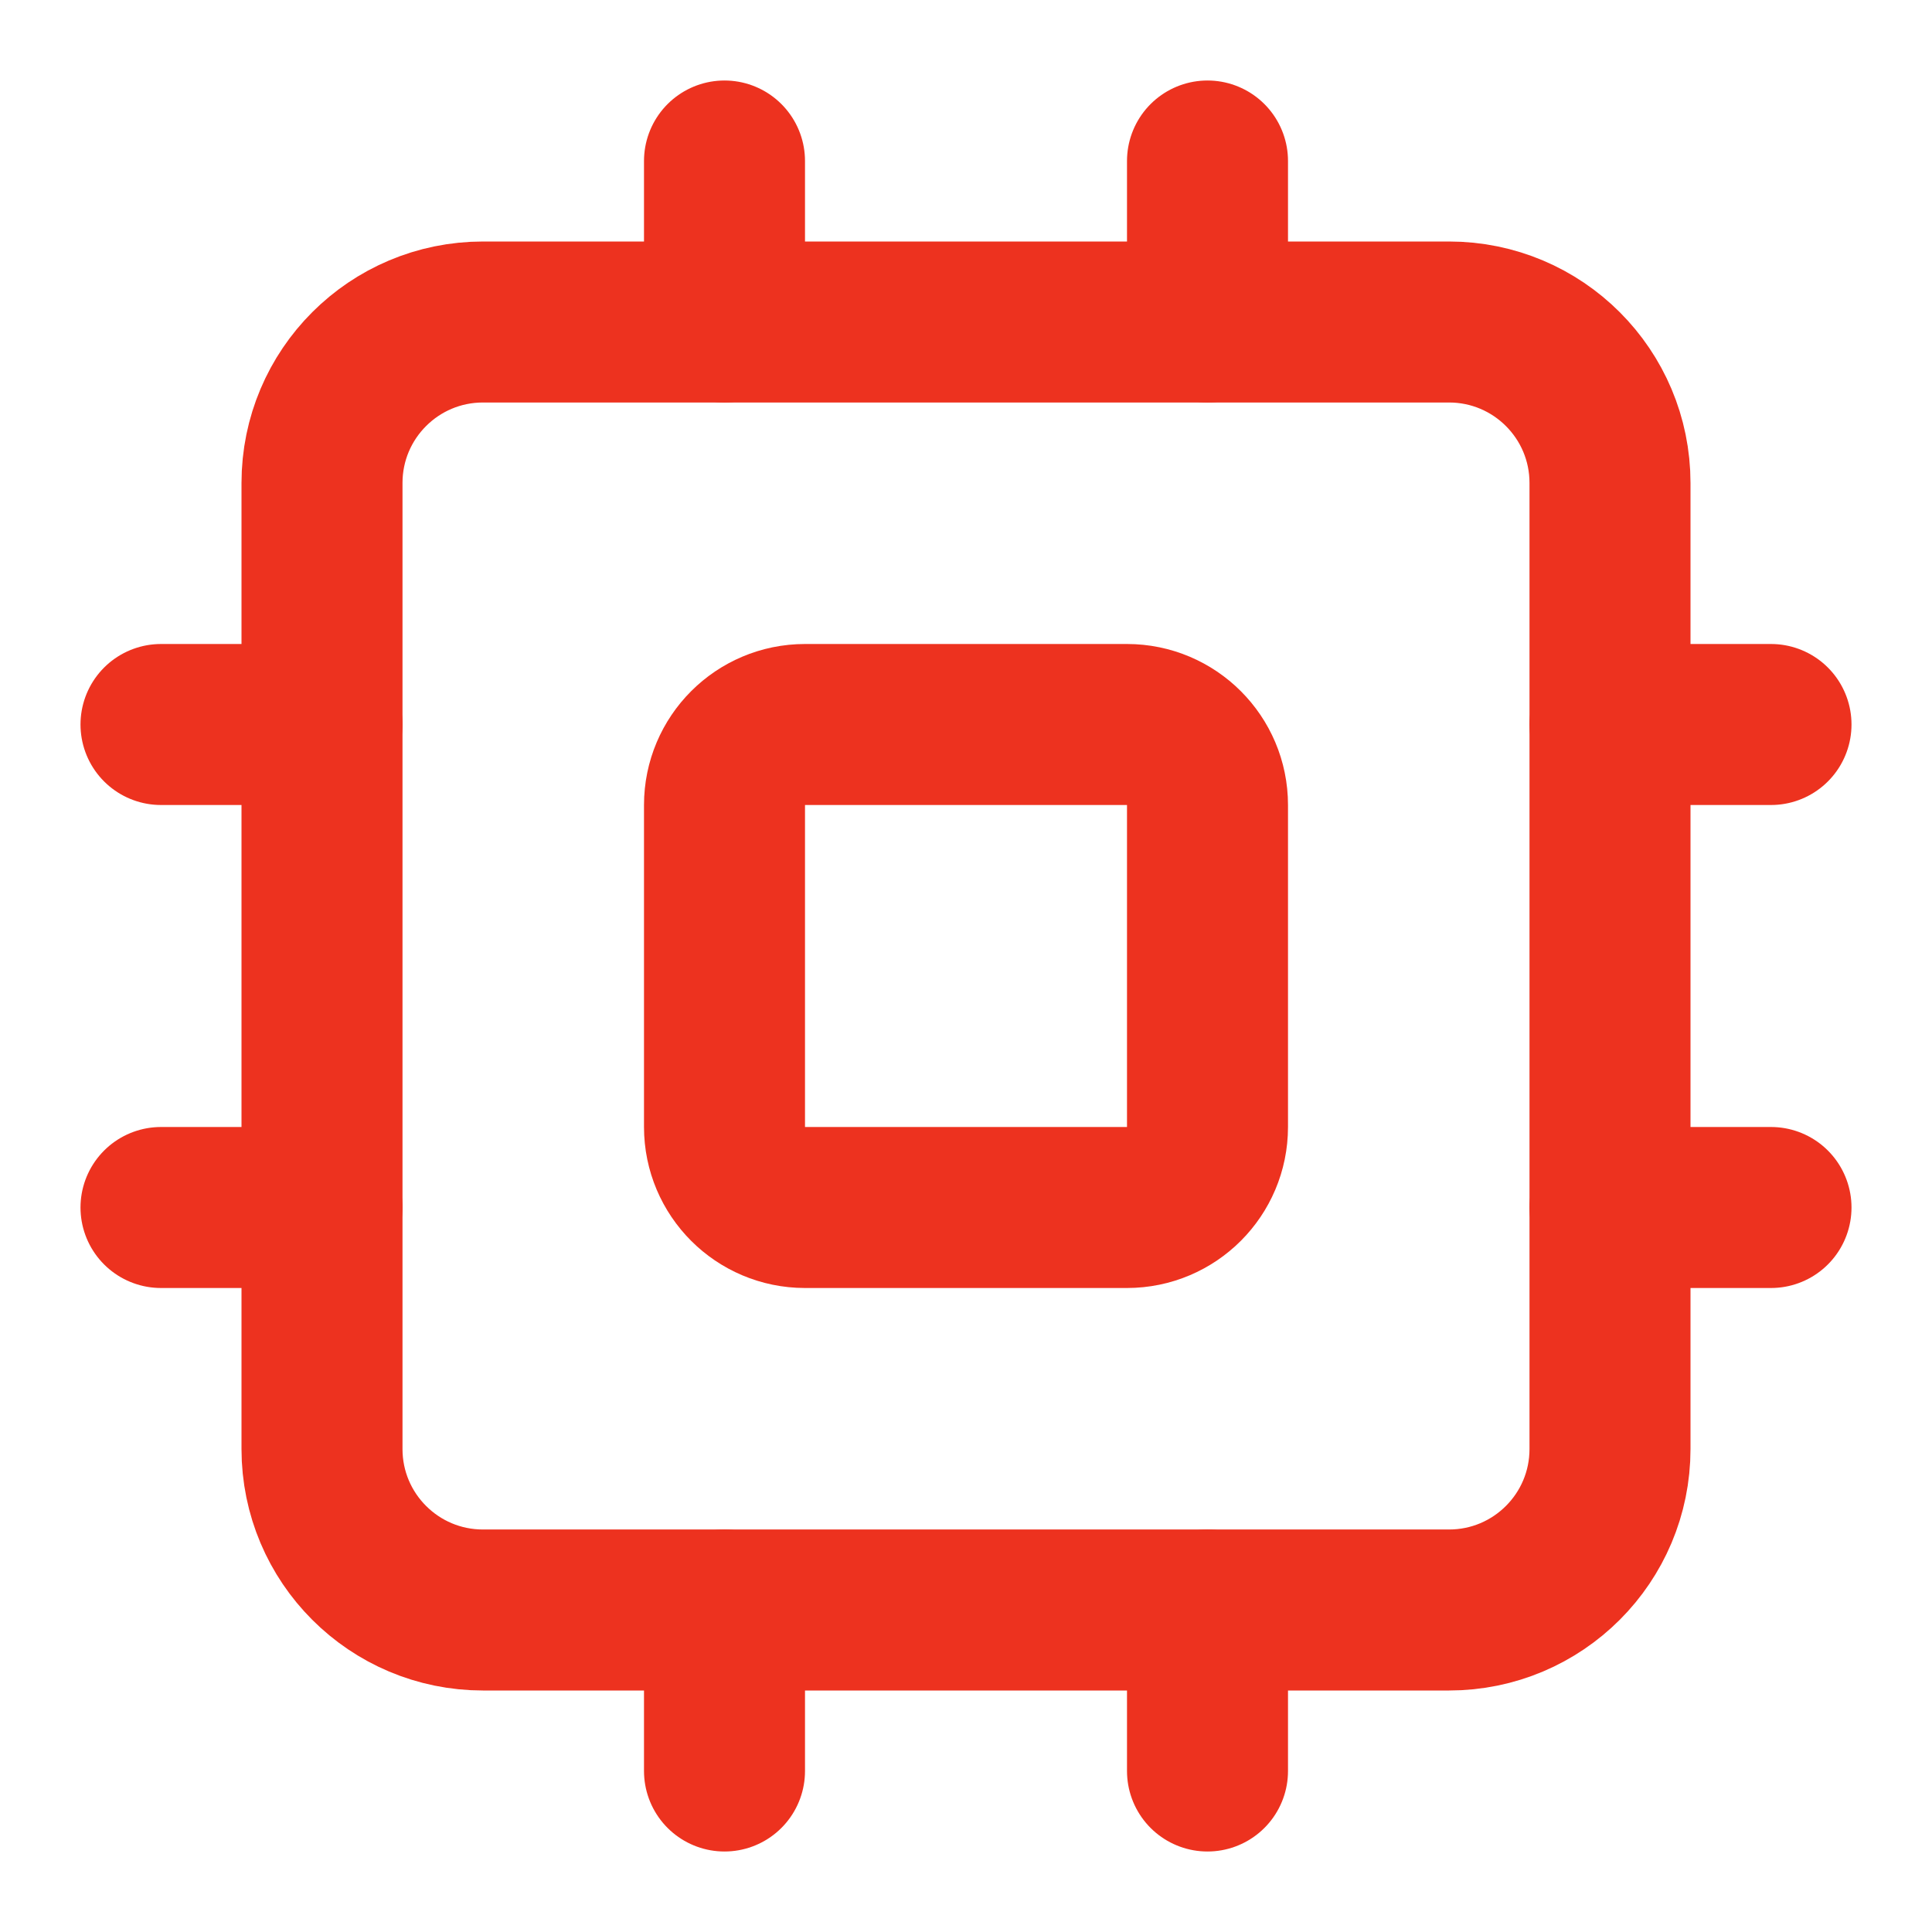
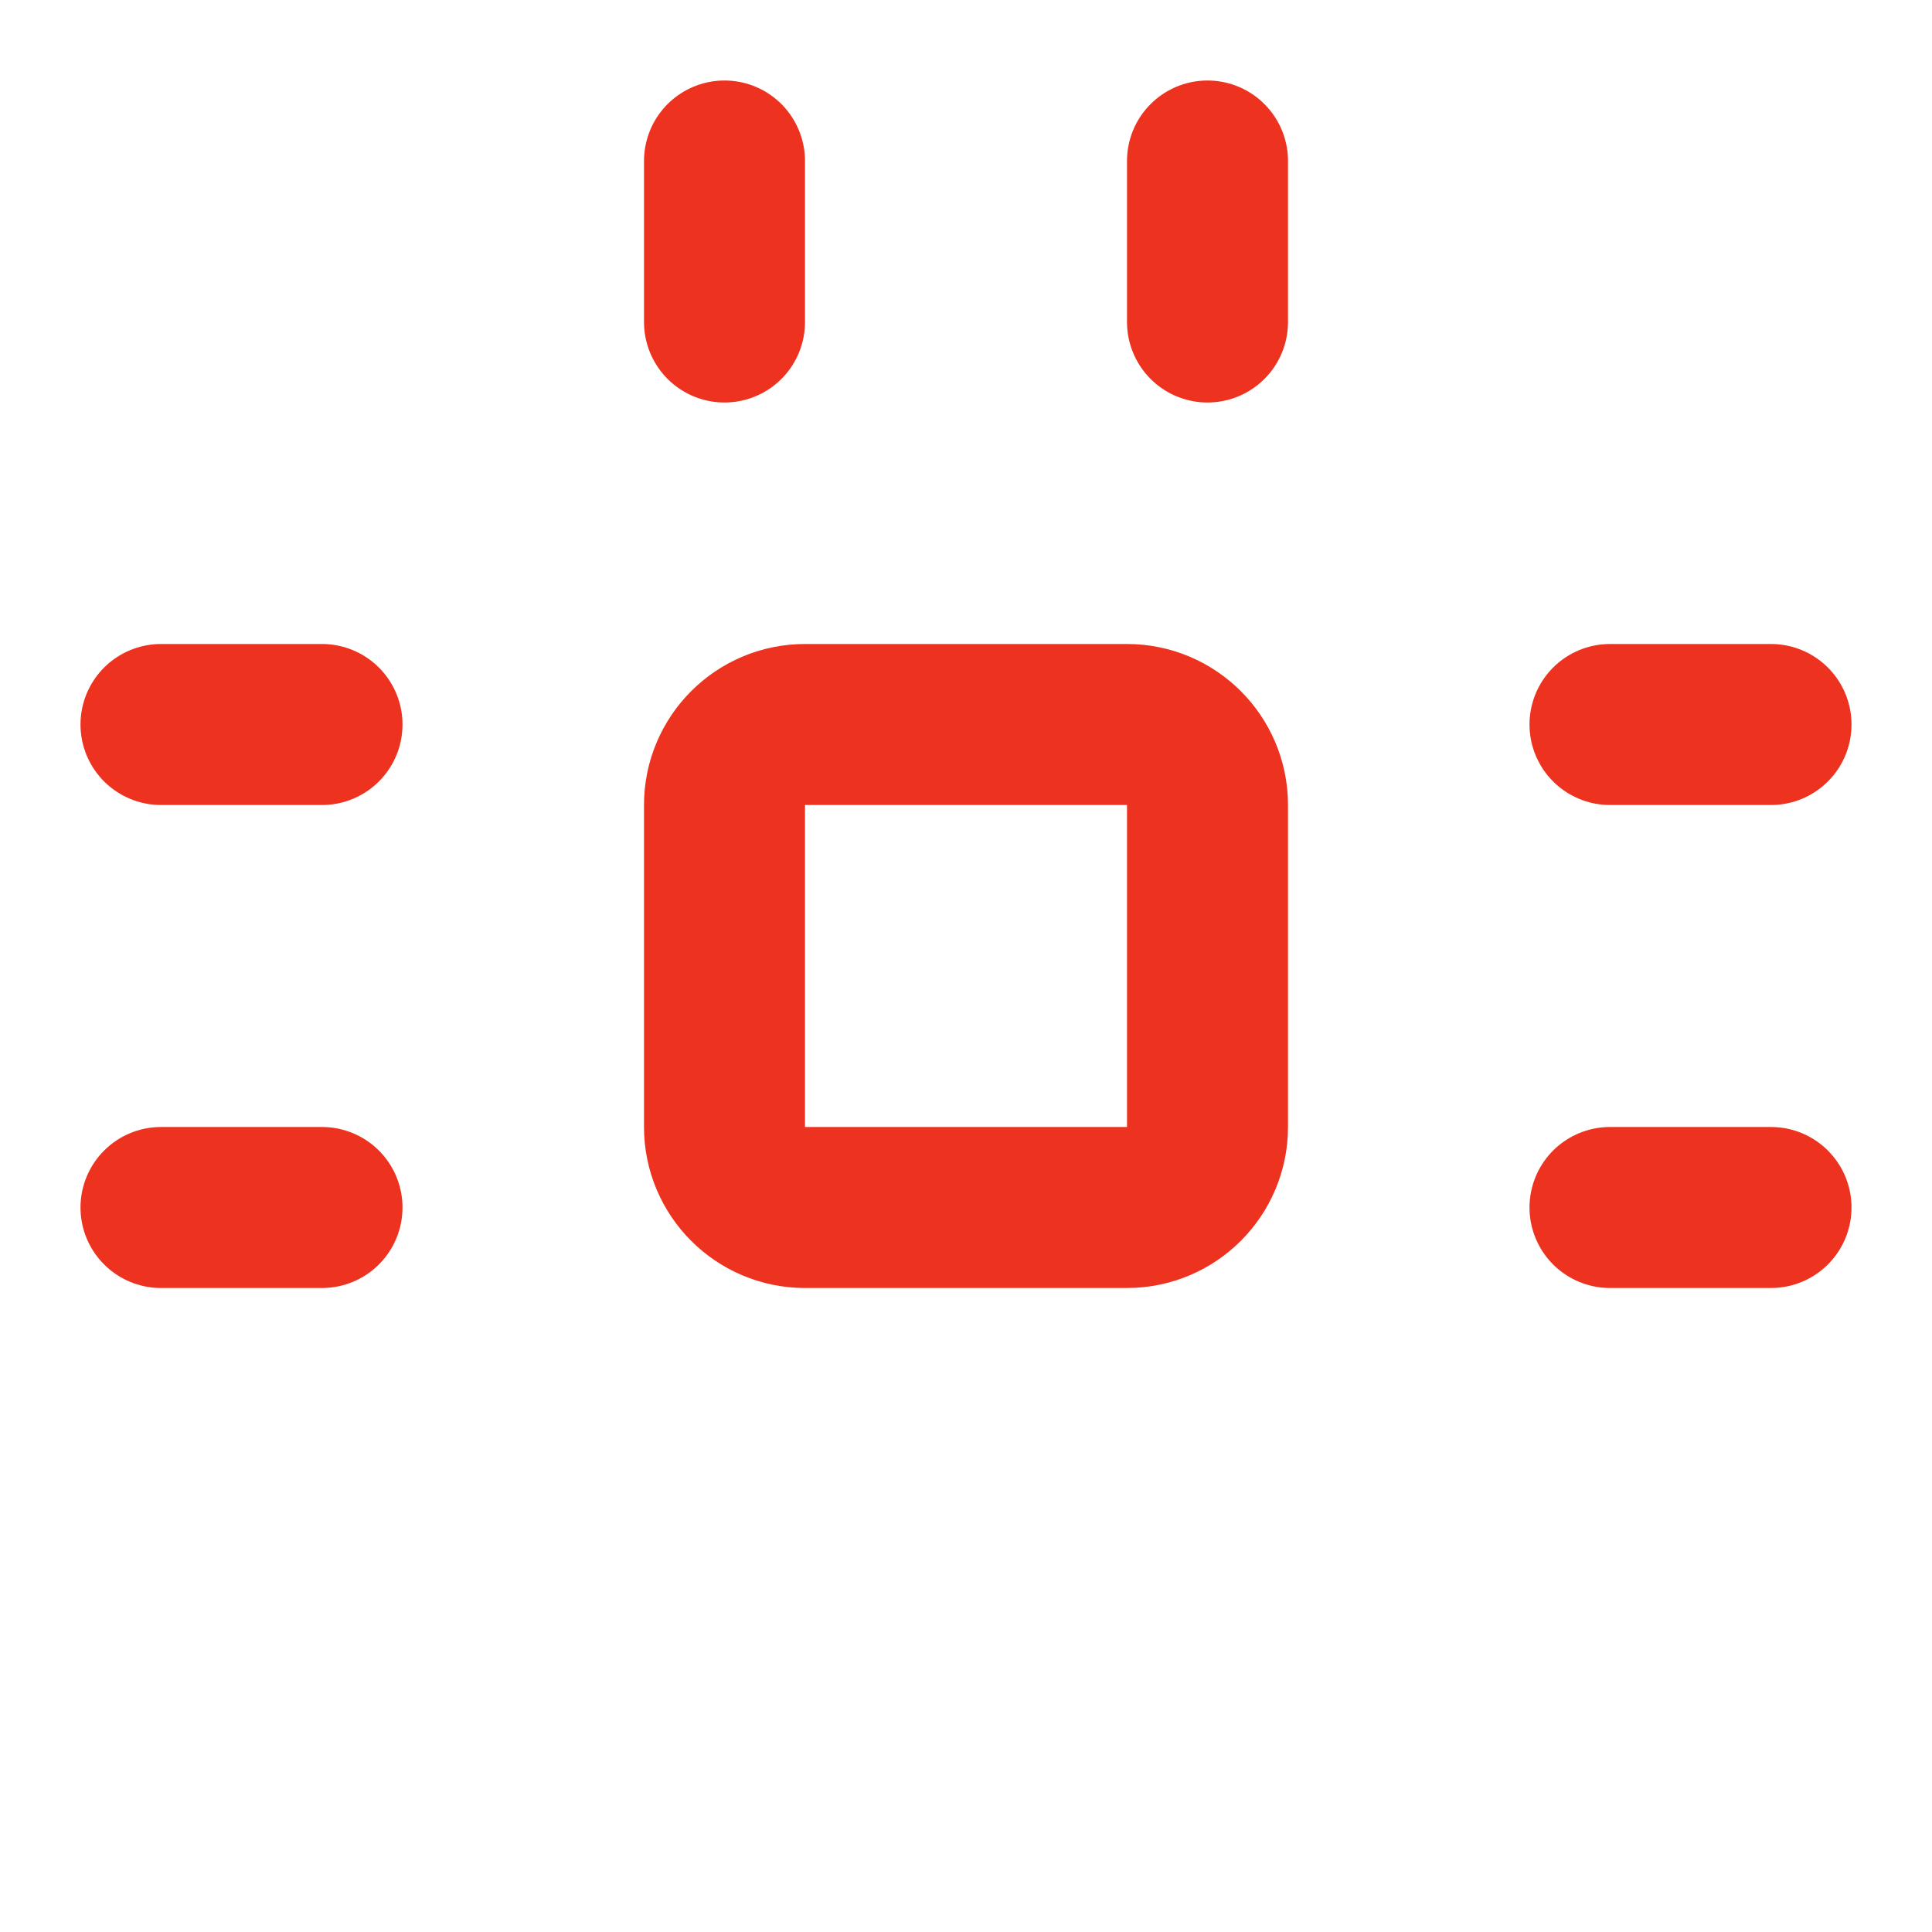
<svg xmlns="http://www.w3.org/2000/svg" width="24" height="24" viewBox="0 0 24 24" fill="none">
-   <path d="M18 4H6C4.895 4 4 4.895 4 6V18C4 19.105 4.895 20 6 20H18C19.105 20 20 19.105 20 18V6C20 4.895 19.105 4 18 4Z" stroke="#ED321F" stroke-width="2" stroke-linecap="round" stroke-linejoin="round" />
  <path d="M14 9H10C9.448 9 9 9.448 9 10V14C9 14.552 9.448 15 10 15H14C14.552 15 15 14.552 15 14V10C15 9.448 14.552 9 14 9Z" stroke="#ED321F" stroke-width="2" stroke-linecap="round" stroke-linejoin="round" />
  <path d="M15 2V4" stroke="#ED321F" stroke-width="2" stroke-linecap="round" stroke-linejoin="round" />
-   <path d="M15 20V22" stroke="#ED321F" stroke-width="2" stroke-linecap="round" stroke-linejoin="round" />
  <path d="M2 15H4" stroke="#ED321F" stroke-width="2" stroke-linecap="round" stroke-linejoin="round" />
  <path d="M2 9H4" stroke="#ED321F" stroke-width="2" stroke-linecap="round" stroke-linejoin="round" />
  <path d="M20 15H22" stroke="#ED321F" stroke-width="2" stroke-linecap="round" stroke-linejoin="round" />
  <path d="M20 9H22" stroke="#ED321F" stroke-width="2" stroke-linecap="round" stroke-linejoin="round" />
  <path d="M9 2V4" stroke="#ED321F" stroke-width="2" stroke-linecap="round" stroke-linejoin="round" />
-   <path d="M9 20V22" stroke="#ED321F" stroke-width="2" stroke-linecap="round" stroke-linejoin="round" />
</svg>